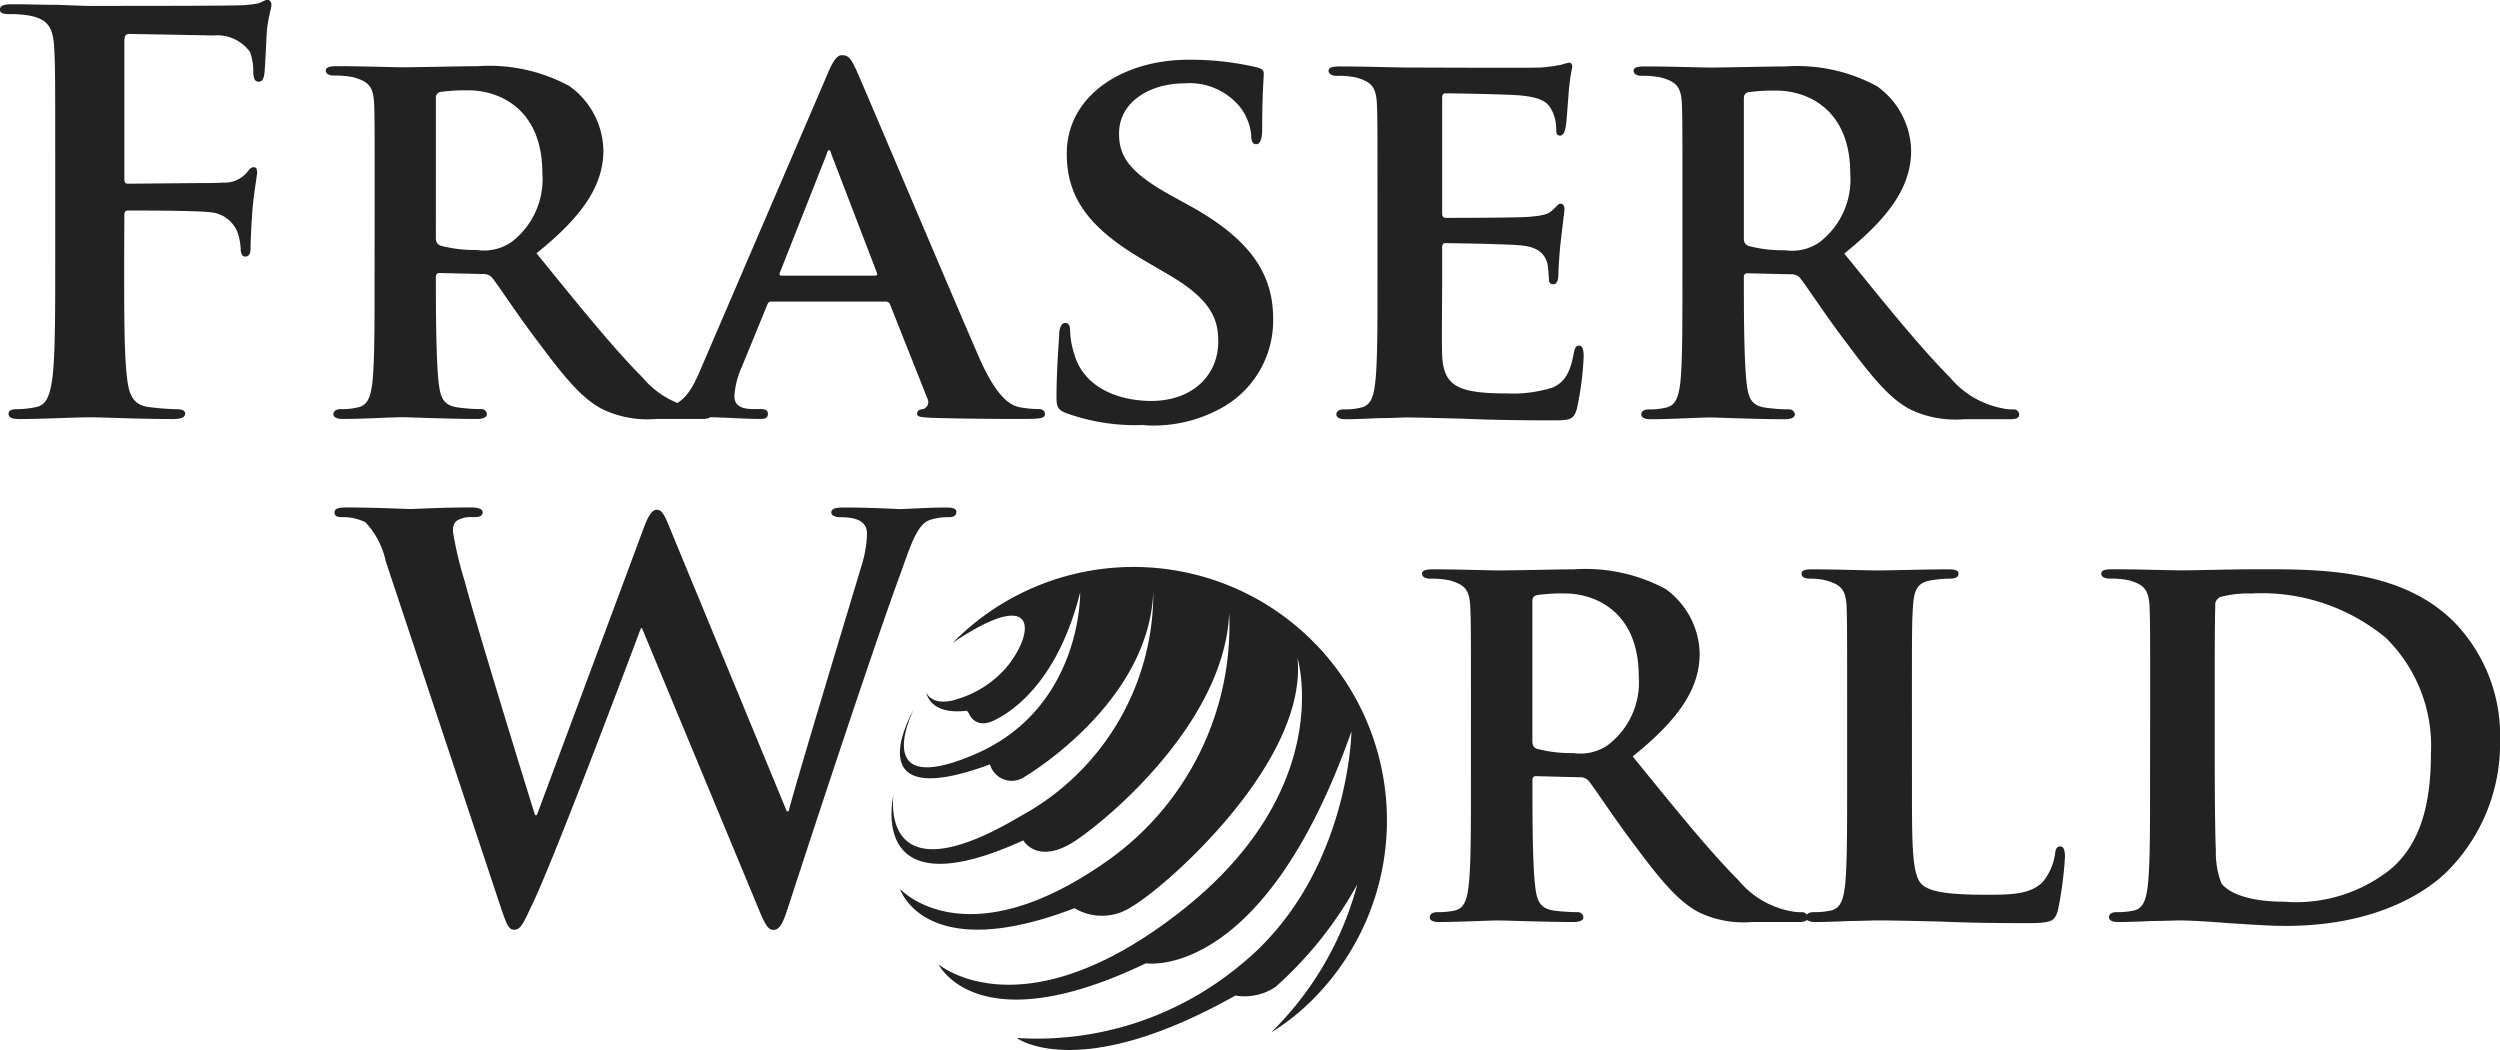
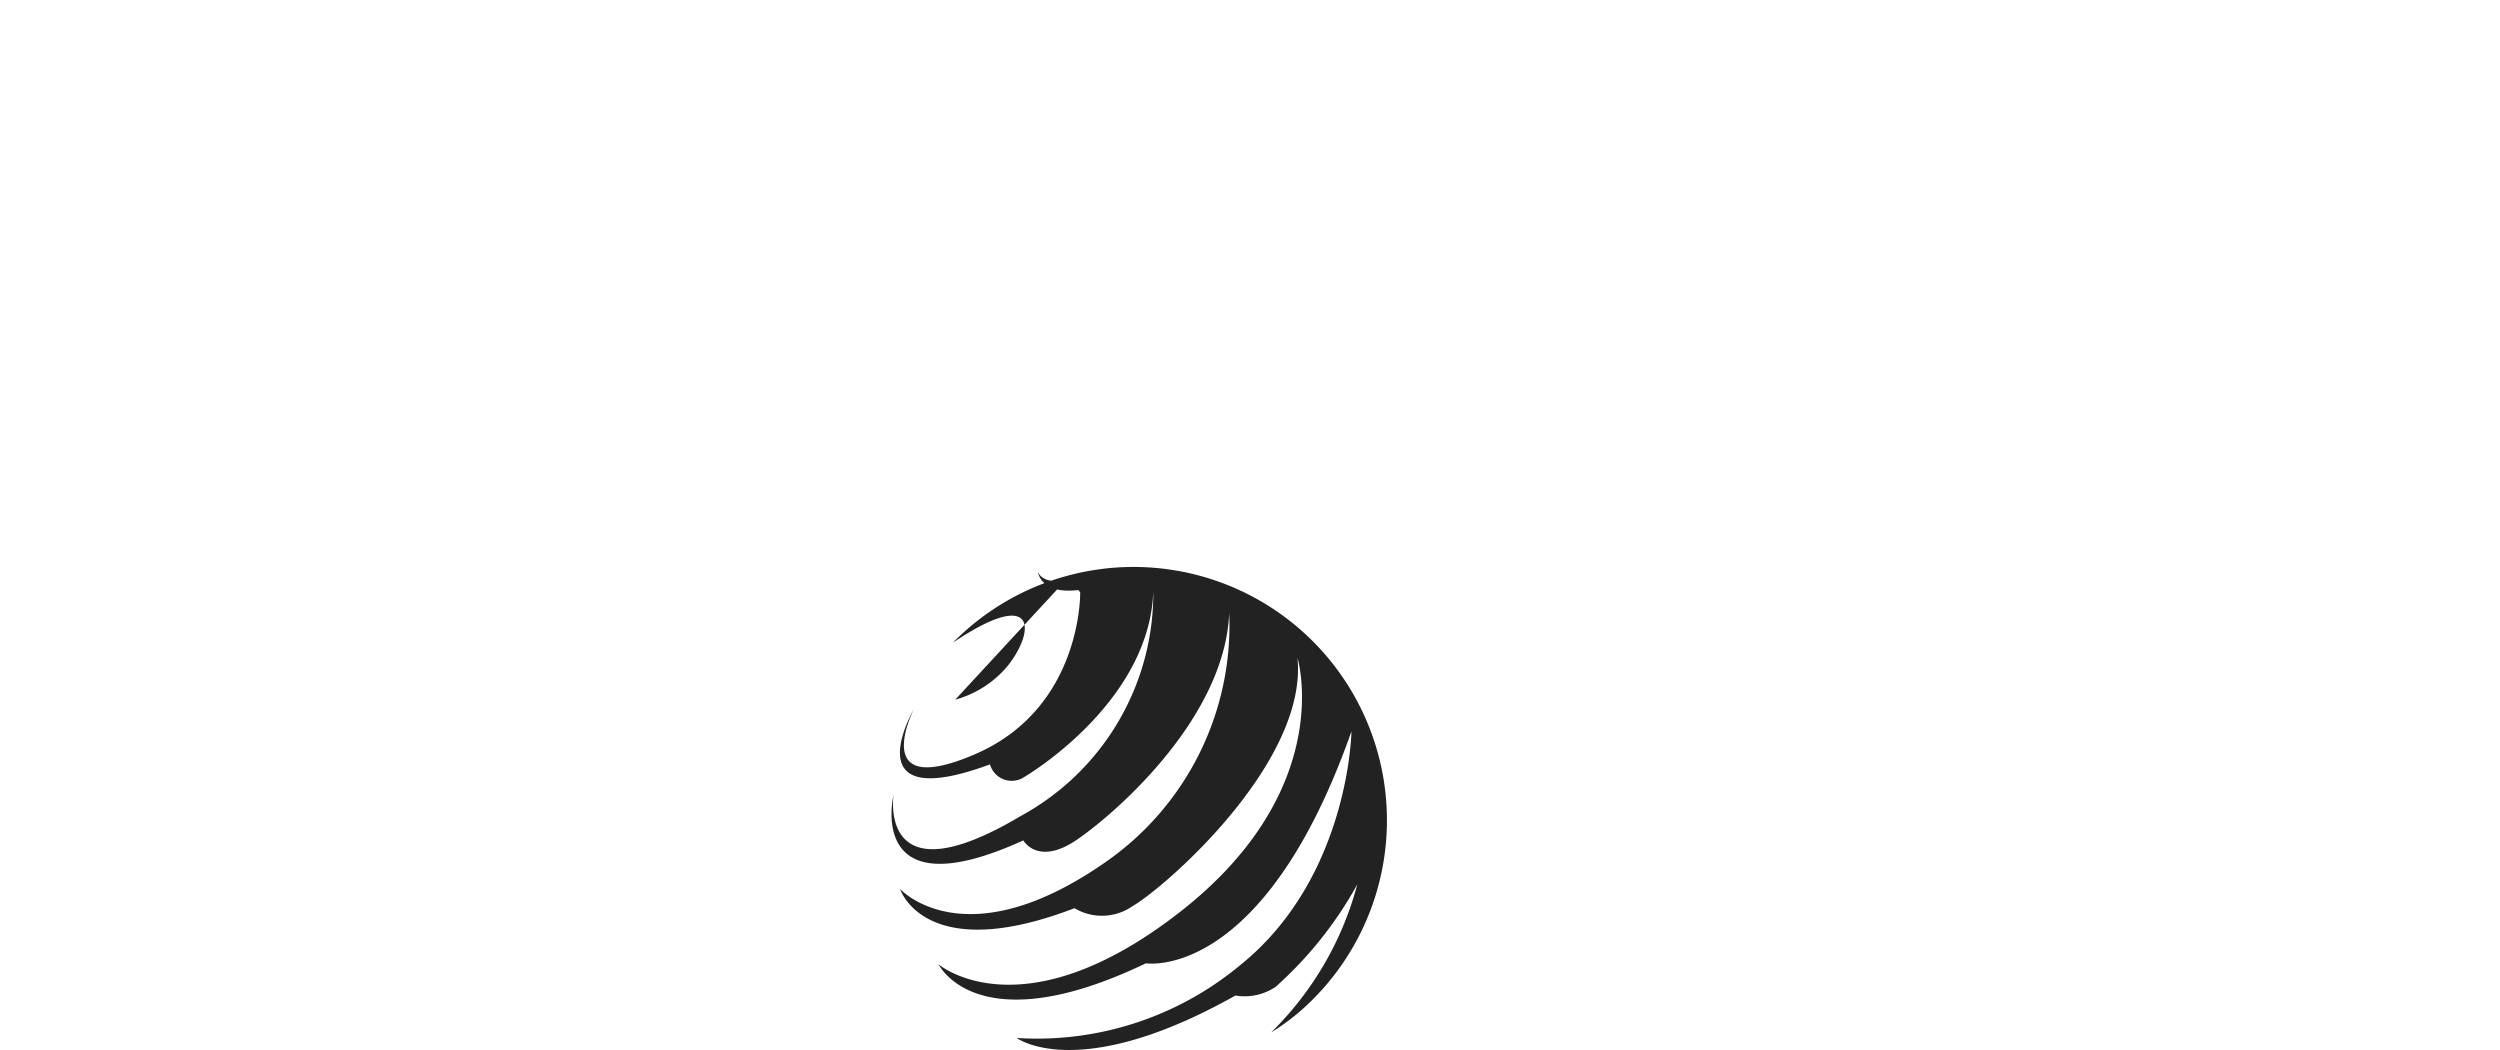
<svg xmlns="http://www.w3.org/2000/svg" id="FW_logo" data-name="FW logo" width="124.754" height="52.393" viewBox="0 0 124.754 52.393">
  <defs>
    <style>
      .cls-1 {
        fill: #222;
      }
    </style>
  </defs>
-   <path id="Path_13038" data-name="Path 13038" class="cls-1" d="M2796.076,3141.931c0-.193.055-.276.221-.331a9.388,9.388,0,0,1,1.423-.078c1.423,0,3.665.847,3.665,4.135a3.94,3.94,0,0,1-1.556,3.448,2.414,2.414,0,0,1-1.695.382,6.732,6.732,0,0,1-1.837-.216c-.166-.083-.221-.166-.221-.414Zm-3.066,9.231c0,2.131,0,3.964-.106,4.949-.088.681-.221,1.123-.714,1.229a3.273,3.273,0,0,1-.847.088c-.3,0-.387.138-.387.248,0,.156.166.244.465.244.962,0,2.5-.087,2.955-.087.359,0,2.357.087,3.757.087.3,0,.489-.087.489-.244a.28.28,0,0,0-.3-.248,8.333,8.333,0,0,1-1.178-.088c-.741-.106-.847-.548-.93-1.229-.111-.985-.138-2.79-.138-4.949v-.336a.17.17,0,0,1,.189-.189l2.164.051a.561.561,0,0,1,.437.166c.3.359,1.317,1.924,2.274,3.176,1.344,1.81,2.247,2.905,3.282,3.421a5.219,5.219,0,0,0,2.634.469h2.3c.3,0,.46-.055.46-.244a.277.277,0,0,0-.3-.248,2.047,2.047,0,0,1-.571-.06,4.5,4.5,0,0,1-2.578-1.528c-1.446-1.455-3.149-3.559-5.28-6.188,2.357-1.892,3.337-3.421,3.337-5.147a4.038,4.038,0,0,0-1.7-3.2,8.378,8.378,0,0,0-4.567-.99c-.736,0-2.932.055-3.747.055-.493,0-2.026-.055-3.288-.055-.359,0-.547.055-.547.216s.161.253.409.253a4.344,4.344,0,0,1,.958.083c.764.216.986.46,1.041,1.257.028.737.028,1.4.028,4.926Zm-15.216,0c0,2.131,0,3.964-.115,4.949-.083.681-.216,1.123-.709,1.229a3.276,3.276,0,0,1-.847.088c-.3,0-.382.138-.382.248,0,.156.156.244.46.244.492,0,1.1-.028,1.671-.055.575,0,1.1-.032,1.367-.032.714,0,1.616.032,2.795.06,1.174.051,2.628.083,4.433.083.907,0,1.123,0,1.284-.608a15.475,15.475,0,0,0,.332-2.569c0-.243-.028-.552-.217-.552-.166,0-.221.106-.276.36-.166.953-.438,1.45-1.04,1.726a6.554,6.554,0,0,1-2.275.3c-2.463,0-3.2-.354-3.255-1.943-.027-.681,0-2.656,0-3.452v-1.861c0-.133.028-.243.138-.243.6,0,3.337.055,3.775.111.9.078,1.206.437,1.34.9.055.3.055.6.083.852,0,.11.055.188.216.188.221,0,.249-.326.249-.515,0-.166.055-1.1.111-1.561.133-1.178.193-1.56.193-1.694s-.079-.253-.193-.253-.194.138-.382.3c-.222.249-.576.3-1.151.354-.548.055-3.669.055-4.212.055-.138,0-.166-.11-.166-.248v-5.741c0-.143.051-.225.166-.225.493,0,3.361.055,3.775.111,1.2.115,1.395.442,1.588.852a2.258,2.258,0,0,1,.165.847c0,.193.023.3.194.3.188,0,.243-.281.267-.387.06-.271.115-1.284.143-1.528a10.23,10.23,0,0,1,.194-1.51c0-.111-.032-.216-.171-.216a3.857,3.857,0,0,0-.382.106,8.814,8.814,0,0,1-1.018.138c-.465.027-5.8,0-6.565,0-.686,0-2.219-.055-3.48-.055-.354,0-.543.055-.543.216s.166.253.41.253a4.411,4.411,0,0,1,.962.083c.76.216.98.46,1.036,1.257.032.737.032,1.4.032,4.926Zm-11.634,7.058a6.99,6.99,0,0,0,4.019-.958,4.981,4.981,0,0,0,2.408-4.355c0-2.1-.985-3.89-4.157-5.635l-.99-.548c-2.164-1.2-2.542-2.025-2.542-3.066,0-1.588,1.556-2.5,3.283-2.5a3.247,3.247,0,0,1,2.684,1.1,2.662,2.662,0,0,1,.631,1.538c0,.271.078.4.244.4.189,0,.3-.244.3-.737,0-1.832.078-2.486.078-2.795,0-.166-.11-.244-.327-.3a14.447,14.447,0,0,0-3.421-.383c-3.347,0-6.082,1.833-6.082,4.678,0,2.057.93,3.614,3.78,5.285l1.395.819c2.136,1.262,2.385,2.275,2.385,3.288,0,1.648-1.261,2.956-3.342,2.956-1.5,0-3.315-.575-3.831-2.3a4.255,4.255,0,0,1-.221-1.2c0-.166-.023-.392-.244-.392-.189,0-.3.253-.3.6-.023.387-.134,1.832-.134,3.1,0,.516.078.627.46.792a10.206,10.206,0,0,0,3.922.6m-18.1-7.45c-.083,0-.138-.05-.083-.161l2.325-5.884c.028-.083.051-.221.138-.221.051,0,.083.138.111.221l2.27,5.912c.027.083,0,.133-.111.133Zm5.17,1.294a.225.225,0,0,1,.249.161l1.859,4.682a.367.367,0,0,1-.216.52c-.249.023-.3.11-.3.248,0,.156.272.156.709.189,2.026.055,3.78.055,4.627.055.9,0,1.041-.055,1.041-.244q0-.249-.332-.248a5.3,5.3,0,0,1-.9-.088c-.433-.078-1.123-.378-2.053-2.491-1.533-3.526-5.557-13.056-6.128-14.345-.249-.516-.359-.737-.714-.737-.249,0-.442.281-.718.934l-6.293,14.645c-.493,1.179-.9,1.888-1.994,2.054-.221,0-.493.028-.713.028-.194,0-.276.11-.276.248,0,.189.138.244.442.244,1.257,0,2.542-.087,2.79-.087.764,0,1.888.087,2.684.087.243,0,.382-.055.382-.244,0-.139-.05-.248-.359-.248h-.355c-.736,0-.957-.249-.957-.663a4.2,4.2,0,0,1,.359-1.418l1.28-3.121c.06-.138.087-.161.225-.161Zm-22.421-10.133a.289.289,0,0,1,.226-.331,9.27,9.27,0,0,1,1.418-.078c1.427,0,3.669.847,3.669,4.135a3.94,3.94,0,0,1-1.561,3.448,2.4,2.4,0,0,1-1.7.382,6.687,6.687,0,0,1-1.828-.216c-.166-.083-.226-.166-.226-.414Zm-3.061,9.231c0,2.131,0,3.964-.11,4.949-.083.681-.222,1.123-.714,1.229a3.255,3.255,0,0,1-.847.088c-.3,0-.382.138-.382.248,0,.156.166.244.464.244.953,0,2.491-.087,2.956-.087.354,0,2.353.087,3.748.087.308,0,.492-.087.492-.244a.276.276,0,0,0-.3-.248,8.321,8.321,0,0,1-1.174-.088c-.741-.106-.847-.548-.935-1.229-.106-.985-.138-2.79-.138-4.949v-.336a.171.171,0,0,1,.194-.189l2.168.051a.563.563,0,0,1,.432.166c.3.359,1.312,1.924,2.275,3.176,1.34,1.81,2.242,2.905,3.282,3.421a5.186,5.186,0,0,0,2.629.469h2.3c.3,0,.47-.055.47-.244a.282.282,0,0,0-.3-.248,2.046,2.046,0,0,1-.575-.06,4.484,4.484,0,0,1-2.573-1.528c-1.45-1.455-3.144-3.559-5.281-6.188,2.357-1.892,3.338-3.421,3.338-5.147a4.038,4.038,0,0,0-1.7-3.2,8.4,8.4,0,0,0-4.572-.99c-.736,0-2.923.055-3.752.055-.488,0-2.026-.055-3.278-.055-.354,0-.552.055-.552.216s.166.253.414.253a4.406,4.406,0,0,1,.958.083c.768.216.985.46,1.04,1.257.028.737.028,1.4.028,4.926Zm-12.486-3.4c0-.189.06-.244.189-.244.469,0,3.37,0,4.056.083a1.6,1.6,0,0,1,1.395.985,3.006,3.006,0,0,1,.166.847c0,.189.055.383.221.383.272,0,.272-.272.272-.516,0-.193.055-1.449.111-2,.083-.847.216-1.533.216-1.694s-.051-.249-.166-.249c-.161,0-.217.115-.355.276a1.455,1.455,0,0,1-1.178.492c-.382.024-.764.024-1.229.024l-3.508.031c-.162,0-.189-.082-.189-.248v-6.841c0-.308.078-.386.249-.386l4.212.078a2.017,2.017,0,0,1,1.809.824,2.759,2.759,0,0,1,.161,1.046c.028.3.083.437.276.437s.244-.166.276-.383c.051-.331.106-1.947.134-2.219.083-.709.221-1.041.221-1.234,0-.133-.078-.249-.194-.249-.134,0-.276.115-.437.17a5.643,5.643,0,0,1-1.119.105c-.631.028-6.187.028-7.228.028-.387,0-1.013-.028-1.731-.055-.709,0-1.5-.028-2.214-.028-.41,0-.627.055-.627.276,0,.166.189.217.461.217a5.554,5.554,0,0,1,1.068.083c.9.193,1.123.631,1.178,1.56.055.875.055,1.639.055,5.806v4.816c0,2.628,0,4.682-.133,5.833-.111.791-.249,1.395-.8,1.505a4.721,4.721,0,0,1-.986.111c-.3,0-.41.083-.41.221,0,.216.189.271.571.271,1.045,0,2.767-.087,3.48-.087s2.435.087,4.161.087c.406,0,.6-.087.6-.271,0-.138-.115-.221-.47-.221a12.46,12.46,0,0,1-1.367-.111c-.82-.111-.985-.714-1.068-1.505-.138-1.151-.138-3.2-.138-5.833Z" transform="translate(-2709.055 -3137)" />
-   <path id="Path_13039" data-name="Path 13039" class="cls-1" d="M3410.465,4068.809c0-1.837,0-3.752.028-4.548a.415.415,0,0,1,.3-.465,5.315,5.315,0,0,1,1.478-.161,9.725,9.725,0,0,1,6.735,2.214,7.569,7.569,0,0,1,2.247,5.805c0,2.413-.493,4.489-2.053,5.773a7.565,7.565,0,0,1-5.258,1.588c-1.892,0-2.845-.488-3.149-.93a4.3,4.3,0,0,1-.271-1.64c-.028-.465-.056-2.247-.056-4.709Zm-3.227,4.461c0,2.137,0,3.969-.115,4.954-.083.682-.216,1.123-.7,1.233a3.861,3.861,0,0,1-.856.079c-.3,0-.377.138-.377.253,0,.161.161.239.465.239.488,0,1.1-.023,1.667-.05.575,0,1.1-.028,1.367-.028.6,0,1.482.055,2.44.134.957.055,2,.139,2.872.139,4.434,0,6.98-1.639,8.08-2.735a9.041,9.041,0,0,0,2.624-6.5,8.141,8.141,0,0,0-2.27-5.907c-2.628-2.657-6.68-2.657-9.69-2.657-1.45,0-3.177.055-3.918.055-.681,0-2.214-.055-3.476-.055-.359,0-.548.055-.548.217s.166.249.41.249a4.813,4.813,0,0,1,.963.083c.764.22.98.465,1.035,1.261.033.736.033,1.391.033,4.926Zm-11.883-4.106c0-3.536,0-4.19.056-4.926.055-.829.248-1.151.9-1.261a5.758,5.758,0,0,1,.93-.083c.3,0,.441-.083.441-.249s-.166-.217-.52-.217c-.93,0-2.905.055-3.481.055-.653,0-2.187-.055-3.314-.055-.354,0-.521.055-.521.217s.143.249.415.249a3.407,3.407,0,0,1,.792.083c.769.22.99.465,1.041,1.261.028.736.028,1.391.028,4.926v4.106c0,2.137,0,3.969-.106,4.954-.083.682-.221,1.123-.713,1.233a3.841,3.841,0,0,1-.852.079c-.3,0-.382.138-.382.253,0,.161.166.239.47.239.493,0,1.091-.023,1.671-.05.571,0,1.091-.028,1.367-.028.981,0,2,.028,3.2.055,1.21.056,2.6.079,4.328.079,1.257,0,1.368-.106,1.533-.626a18.825,18.825,0,0,0,.355-2.679c0-.281-.056-.524-.217-.524-.2,0-.249.133-.276.354a2.84,2.84,0,0,1-.6,1.4c-.6.631-1.533.659-2.822.659-1.86,0-2.79-.138-3.2-.492-.521-.442-.521-1.92-.521-4.9Zm-18.94-5.12c0-.193.055-.271.216-.327a8.666,8.666,0,0,1,1.423-.083c1.422,0,3.669.847,3.669,4.134a3.927,3.927,0,0,1-1.565,3.448,2.425,2.425,0,0,1-1.694.382,6.716,6.716,0,0,1-1.833-.216c-.161-.078-.216-.166-.216-.41Zm-3.066,9.226c0,2.137,0,3.969-.115,4.954-.078.682-.216,1.123-.7,1.233a3.881,3.881,0,0,1-.853.079c-.308,0-.386.138-.386.253,0,.161.166.239.465.239.958,0,2.5-.078,2.96-.078.354,0,2.353.078,3.748.078.3,0,.493-.078.493-.239a.28.28,0,0,0-.3-.253,9.834,9.834,0,0,1-1.179-.079c-.737-.11-.847-.552-.93-1.233-.111-.985-.134-2.794-.134-4.954v-.332a.17.17,0,0,1,.188-.189l2.164.056a.575.575,0,0,1,.438.161c.3.359,1.312,1.915,2.27,3.177,1.34,1.809,2.251,2.9,3.287,3.42a5.176,5.176,0,0,0,2.625.465h2.306c.3,0,.46-.05.46-.239a.28.28,0,0,0-.3-.253,2.235,2.235,0,0,1-.575-.055,4.435,4.435,0,0,1-2.574-1.529c-1.45-1.455-3.149-3.558-5.285-6.187,2.353-1.888,3.342-3.421,3.342-5.147a4.087,4.087,0,0,0-1.7-3.209,8.477,8.477,0,0,0-4.571-.981c-.742,0-2.924.055-3.748.055-.493,0-2.03-.055-3.287-.055-.355,0-.548.055-.548.217s.166.249.409.249a4.772,4.772,0,0,1,.962.083c.764.22.98.465,1.032,1.261.037.736.037,1.391.037,4.926Zm-48.377,6.133c.249.713.359,1.013.631,1.013.336,0,.465-.332.99-1.45,1.174-2.519,4.816-12.21,5.336-13.6h.055l5.695,13.709c.41,1.013.576,1.345.847,1.345.354,0,.493-.332.8-1.285,1.335-4.107,4.212-12.817,5.474-16.265.571-1.562.875-2.657,1.533-2.9a2.873,2.873,0,0,1,.962-.143c.239,0,.377-.079.377-.267,0-.166-.193-.216-.492-.216-.907,0-2.076.078-2.274.078-.244,0-1.4-.078-2.845-.078-.41,0-.631.05-.631.244,0,.161.193.24.469.24,1.068,0,1.313.387,1.313.828a5.891,5.891,0,0,1-.271,1.584c-.963,3.2-3.154,10.432-3.646,12.269h-.083l-5.69-13.775c-.354-.879-.5-1.279-.792-1.279-.221,0-.41.216-.686.98l-5.308,14.262h-.087c-.488-1.528-3.034-9.829-3.5-11.634a18.248,18.248,0,0,1-.6-2.518c0-.3.056-.493.3-.6a1.364,1.364,0,0,1,.69-.12c.272,0,.493-.023.493-.24,0-.166-.2-.244-.581-.244-1.583,0-2.785.078-3.034.078s-1.754-.078-3.177-.078c-.382,0-.6.05-.6.244,0,.217.166.24.437.24a2.477,2.477,0,0,1,1.1.252,4.011,4.011,0,0,1,1.017,1.943Z" transform="translate(-3299.947 -4034.018)" />
-   <path id="Path_13040" data-name="Path 13040" class="cls-1" d="M4332.79,4174.144a5.208,5.208,0,0,0,2.629-1.7c1.395-1.776,1.422-3.955-2.749-1.141a12.644,12.644,0,1,1,17.55,18.194,11.235,11.235,0,0,1-1.667,1.253,16.141,16.141,0,0,0,4.3-7.39,19.3,19.3,0,0,1-4.083,5.12,2.775,2.775,0,0,1-2,.428c-7.854,4.419-10.911,2.118-10.911,2.118A15.874,15.874,0,0,0,4347,4187.4c5.46-4.387,5.562-11.675,5.562-11.675-4.415,12.526-10.258,11.574-10.258,11.574-8.43,4.046-10.345.051-10.345.051s4.135,3.545,12.021-2.593,5.888-12.7,5.888-12.7c.52,5.206-6.556,11.422-8.245,12.4a2.668,2.668,0,0,1-2.882.092c-7.5,2.882-8.706-.962-8.706-.962s3.2,3.554,10.192-1.294a14.382,14.382,0,0,0,6.234-12.481c-.208,5.239-5.653,9.99-7.6,11.321s-2.675.033-2.675.033c-7.918,3.609-6.473-2.288-6.473-2.288s-.829,5.34,6.335,1.077a12.662,12.662,0,0,0,6.625-11.21c-.179,5.041-5.221,8.521-6.437,9.258a1.127,1.127,0,0,1-1.712-.631c-6.9,2.555-3.8-2.753-3.8-2.753s-2.312,4.558,3.052,2.247,5.249-8.08,5.249-8.08c-1.031,4.111-3.066,5.807-4.314,6.4-.967.456-1.248-.378-1.248-.378l-.092-.114c-1.888.234-2.021-.908-2.021-.908s.239.7,1.44.364" transform="translate(-4285.122 -4139.229)" />
+   <path id="Path_13040" data-name="Path 13040" class="cls-1" d="M4332.79,4174.144a5.208,5.208,0,0,0,2.629-1.7c1.395-1.776,1.422-3.955-2.749-1.141a12.644,12.644,0,1,1,17.55,18.194,11.235,11.235,0,0,1-1.667,1.253,16.141,16.141,0,0,0,4.3-7.39,19.3,19.3,0,0,1-4.083,5.12,2.775,2.775,0,0,1-2,.428c-7.854,4.419-10.911,2.118-10.911,2.118A15.874,15.874,0,0,0,4347,4187.4c5.46-4.387,5.562-11.675,5.562-11.675-4.415,12.526-10.258,11.574-10.258,11.574-8.43,4.046-10.345.051-10.345.051s4.135,3.545,12.021-2.593,5.888-12.7,5.888-12.7c.52,5.206-6.556,11.422-8.245,12.4a2.668,2.668,0,0,1-2.882.092c-7.5,2.882-8.706-.962-8.706-.962s3.2,3.554,10.192-1.294a14.382,14.382,0,0,0,6.234-12.481c-.208,5.239-5.653,9.99-7.6,11.321s-2.675.033-2.675.033c-7.918,3.609-6.473-2.288-6.473-2.288s-.829,5.34,6.335,1.077a12.662,12.662,0,0,0,6.625-11.21c-.179,5.041-5.221,8.521-6.437,9.258a1.127,1.127,0,0,1-1.712-.631c-6.9,2.555-3.8-2.753-3.8-2.753s-2.312,4.558,3.052,2.247,5.249-8.08,5.249-8.08l-.092-.114c-1.888.234-2.021-.908-2.021-.908s.239.7,1.44.364" transform="translate(-4285.122 -4139.229)" />
</svg>